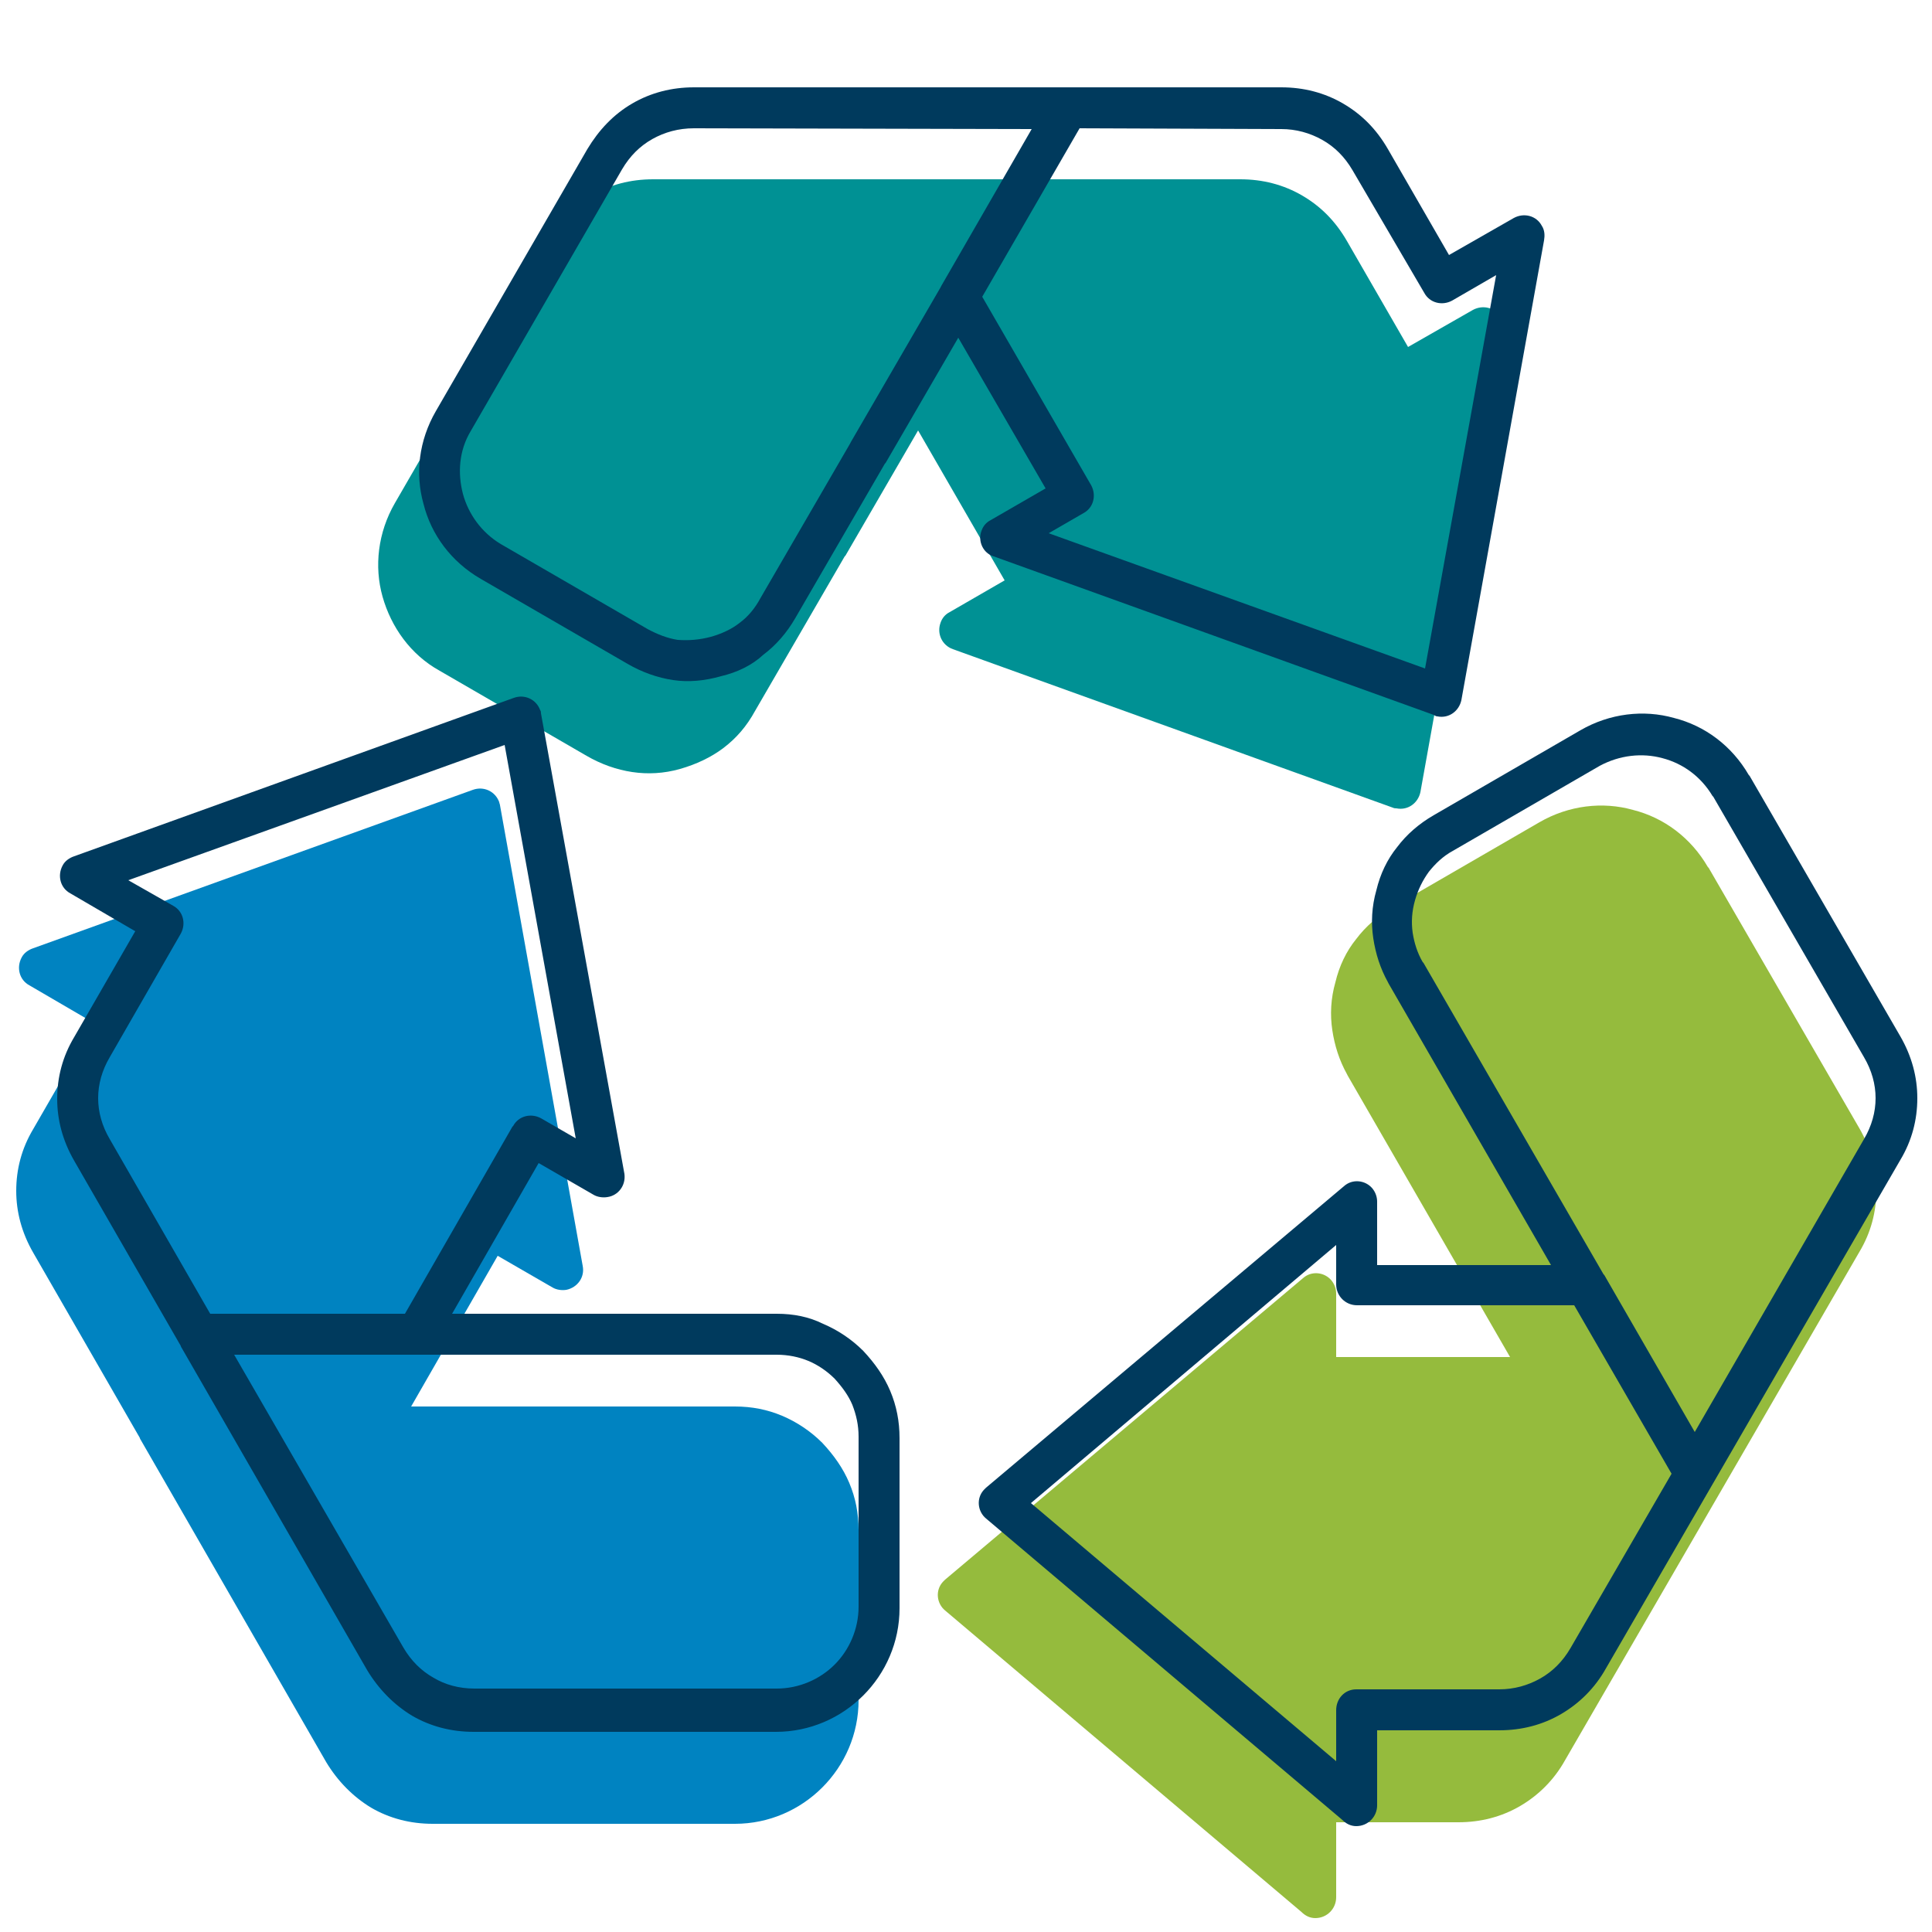
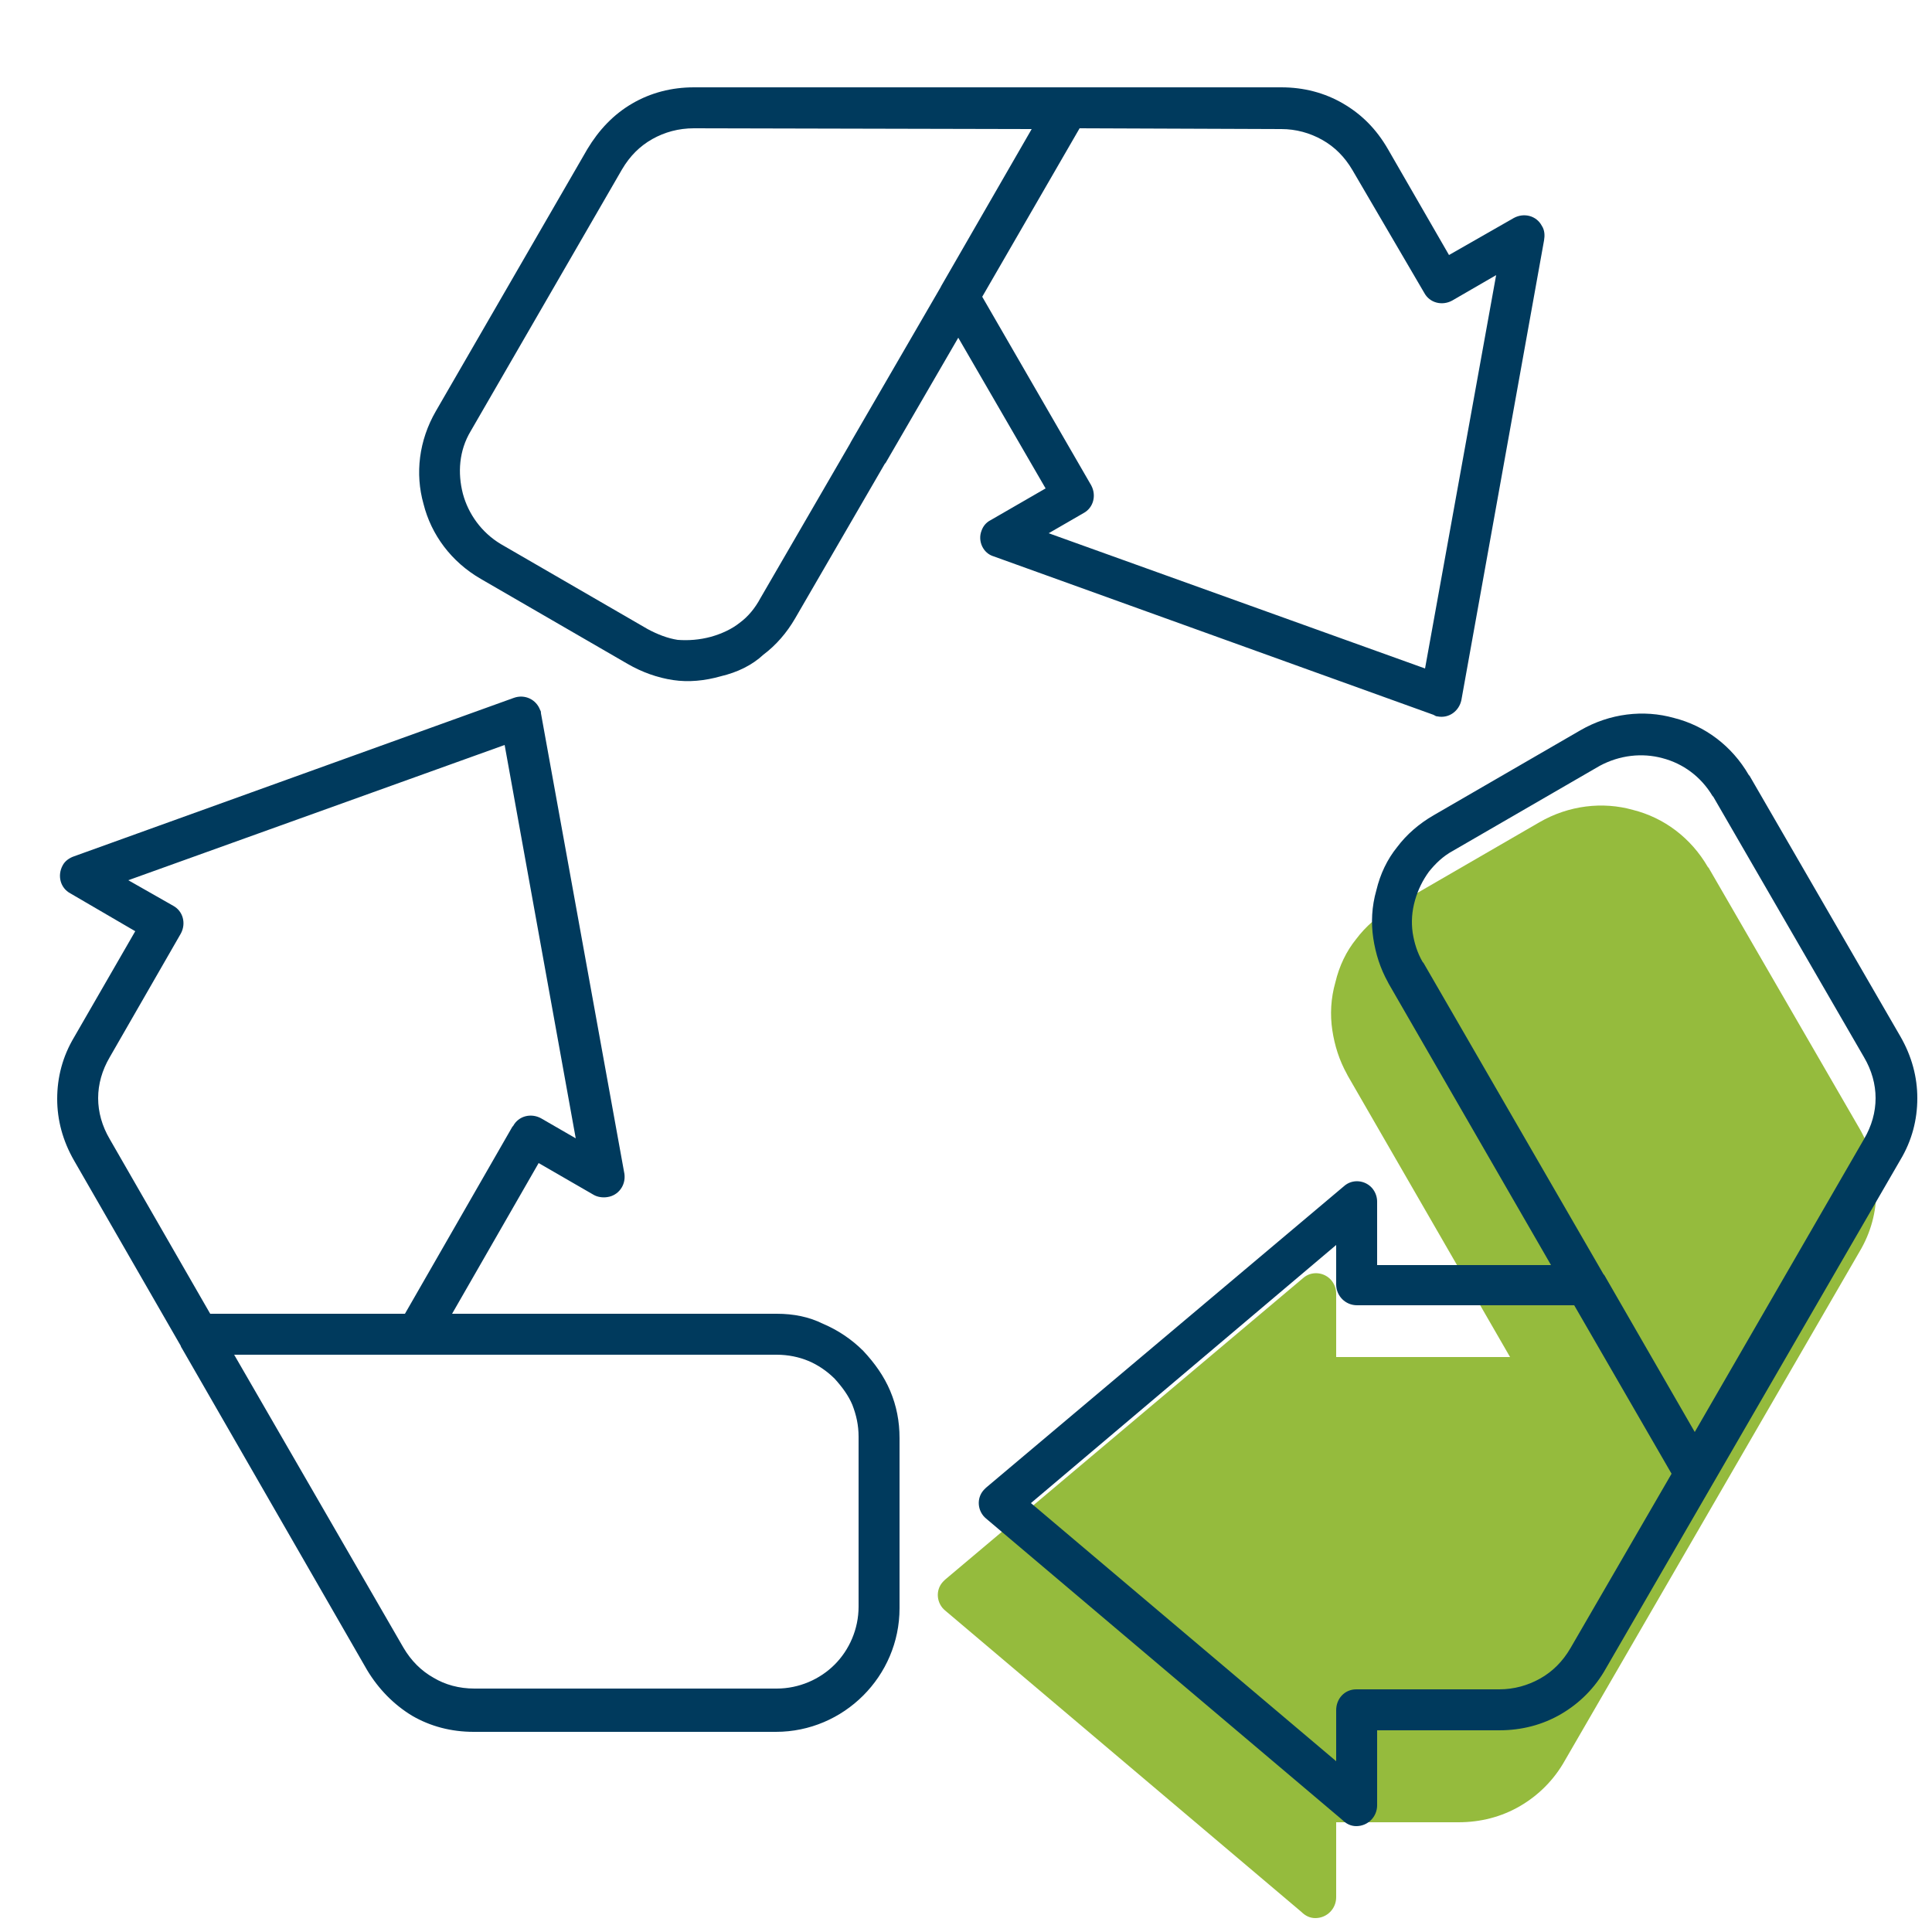
<svg xmlns="http://www.w3.org/2000/svg" version="1.1" id="Layer_1" x="0px" y="0px" viewBox="0 0 25 25" style="enable-background:new 0 0 25 25;" xml:space="preserve">
  <style type="text/css">
	.st0{fill:#0083C1;}
	.st1{fill:none;}
	.st2{fill:#FFFFFF;}
	.st3{fill:#009194;}
	.st4{fill:#95BB3D;}
	.st5{fill:#003A5D;stroke:#003A5D;stroke-width:0.25;stroke-miterlimit:10;}
	.st6{fill-rule:evenodd;clip-rule:evenodd;fill:#009194;}
	.st7{fill-rule:evenodd;clip-rule:evenodd;fill:#0083C1;}
	.st8{fill-rule:evenodd;clip-rule:evenodd;fill:#95BB3D;}
	.st9{fill-rule:evenodd;clip-rule:evenodd;fill:#003A5D;}
	.st10{fill:#003A5D;}
	.st11{fill:#003A5D;stroke:#003A5D;stroke-width:0.6;stroke-miterlimit:10;}
	.st12{fill:#FFFFFF;stroke:#FFFFFF;stroke-width:0.3;stroke-miterlimit:10;}
	.st13{fill-rule:evenodd;clip-rule:evenodd;fill:#003A5D;stroke:#003A5D;stroke-width:0.5;stroke-miterlimit:10;}
	.st14{fill:#003A5D;stroke:#003A5D;stroke-width:0.75;stroke-miterlimit:10;}
	.st15{fill:#003A5D;stroke:#003A5D;stroke-width:0.5;stroke-miterlimit:10;}
	.st16{fill:#003A5D;stroke:#003A5D;stroke-width:0.3;stroke-miterlimit:10;}
	.st17{fill-rule:evenodd;clip-rule:evenodd;fill:#003A5D;stroke:#003A5D;stroke-width:0.25;stroke-miterlimit:10;}
	.st18{fill:#003A5D;stroke:#003A5D;stroke-width:0.4;stroke-miterlimit:10;}
</style>
  <g>
    <g>
-       <path class="st6" d="M18.02,10.45L12.33,8.4c-0.14-0.05-0.21-0.2-0.16-0.34c0.02-0.06,0.06-0.11,0.12-0.14L13,7.51l-1.12-1.94    l-0.94,1.62L10.93,7.2l-1.16,2h0h0C9.66,9.4,9.53,9.55,9.36,9.68C9.2,9.8,9.01,9.89,8.8,9.95c-0.21,0.06-0.42,0.07-0.62,0.04    c-0.2-0.03-0.4-0.1-0.59-0.21l-1.9-1.1C5.31,8.47,5.06,8.11,4.95,7.72C4.84,7.33,4.89,6.89,5.11,6.51l0,0l0,0l1.96-3.39    c0.15-0.25,0.34-0.45,0.58-0.59c0.24-0.14,0.51-0.21,0.8-0.21l4.82,0c0.01,0,0.02,0,0.03,0l2.75,0c0.29,0,0.56,0.07,0.8,0.21h0    l0,0c0.24,0.14,0.43,0.33,0.58,0.59l0.79,1.37l0.84-0.48c0.13-0.07,0.29-0.03,0.36,0.1c0.04,0.06,0.04,0.13,0.03,0.19l-1.07,5.95    c-0.03,0.14-0.16,0.24-0.31,0.21C18.06,10.46,18.04,10.46,18.02,10.45L18.02,10.45z" />
-       <path class="st7" d="M6.45,18.2H5.32l1.12-1.95l0.71,0.41l0,0c0.05,0.03,0.12,0.04,0.18,0.03c0.14-0.03,0.24-0.16,0.21-0.31    l-1.07-5.96v0v0c0-0.01-0.01-0.03-0.01-0.04c-0.05-0.14-0.2-0.21-0.34-0.16l-5.69,2.05c-0.06,0.02-0.12,0.06-0.15,0.12    c-0.07,0.13-0.03,0.29,0.1,0.36l0.84,0.49l-0.79,1.37c-0.15,0.25-0.22,0.52-0.22,0.8h0c0,0.27,0.07,0.54,0.22,0.8l1.37,2.38    c0.01,0.01,0.01,0.03,0.02,0.04l2.4,4.17c0.15,0.25,0.35,0.45,0.58,0.59c0.24,0.14,0.51,0.21,0.8,0.21v0l3.91,0v0    c0.44,0,0.84-0.18,1.13-0.47c0.29-0.29,0.47-0.69,0.47-1.13l0-2.2c0-0.22-0.04-0.42-0.12-0.61c-0.08-0.19-0.2-0.36-0.35-0.52    c-0.15-0.15-0.33-0.27-0.52-0.35l0,0v0c-0.19-0.08-0.39-0.12-0.61-0.12l0,0H6.48C6.47,18.2,6.46,18.2,6.45,18.2L6.45,18.2z" />
      <path class="st8" d="M12.23,20.44c-0.01,0.01-0.02,0.02-0.03,0.03c-0.1,0.11-0.08,0.28,0.03,0.37l4.61,3.9    c0.05,0.05,0.11,0.08,0.18,0.08c0.15,0,0.27-0.12,0.27-0.27v-0.97l1.58,0c0.29,0,0.56-0.07,0.8-0.21    c0.24-0.14,0.44-0.34,0.58-0.59l3.81-6.58c0.15-0.25,0.22-0.52,0.22-0.8c0-0.27-0.07-0.54-0.22-0.8l-1.95-3.37l-0.01-0.01    c-0.22-0.38-0.57-0.64-0.97-0.74c-0.39-0.11-0.83-0.06-1.21,0.16l-1.9,1.1c-0.19,0.11-0.35,0.25-0.47,0.41l0,0    c-0.13,0.16-0.22,0.35-0.27,0.56c-0.06,0.21-0.07,0.42-0.04,0.62c0.03,0.2,0.09,0.39,0.19,0.57l0.01,0.02l2.1,3.64l-2.25,0v-0.82    l0,0c0-0.06-0.02-0.12-0.06-0.17c-0.09-0.11-0.26-0.13-0.37-0.03L12.23,20.44L12.23,20.44z" />
    </g>
    <path class="st9" d="M18.55,9.25l-5.69-2.05C12.72,7.16,12.65,7,12.7,6.87c0.02-0.06,0.06-0.11,0.12-0.14l0.71-0.41L12.4,4.37   l-0.94,1.62l-0.01,0.01l-1.16,2h0h0c-0.11,0.19-0.25,0.35-0.41,0.47C9.73,8.61,9.54,8.7,9.33,8.75C9.12,8.81,8.91,8.83,8.71,8.8   c-0.2-0.03-0.4-0.1-0.59-0.21l-1.9-1.1C5.84,7.27,5.58,6.92,5.48,6.52C5.37,6.13,5.42,5.7,5.64,5.32l0,0l0,0l1.96-3.39   c0.15-0.25,0.34-0.45,0.58-0.59c0.24-0.14,0.51-0.21,0.8-0.21l4.82,0c0.01,0,0.02,0,0.03,0l2.75,0c0.29,0,0.56,0.07,0.8,0.21h0l0,0   c0.24,0.14,0.43,0.33,0.58,0.59l0.79,1.37l0.84-0.48c0.13-0.07,0.29-0.03,0.36,0.1c0.04,0.06,0.04,0.13,0.03,0.19l-1.07,5.95   c-0.03,0.14-0.16,0.24-0.31,0.21C18.58,9.27,18.57,9.26,18.55,9.25L18.55,9.25z M6.98,17H5.85l1.12-1.95l0.71,0.41l0,0   c0.05,0.03,0.12,0.04,0.18,0.03C8,15.47,8.1,15.34,8.08,15.19L7,9.23v0v0C7,9.22,7,9.2,6.99,9.19c-0.05-0.14-0.2-0.21-0.34-0.16   l-5.69,2.05c-0.06,0.02-0.12,0.06-0.15,0.12c-0.07,0.13-0.03,0.29,0.1,0.36l0.84,0.49l-0.79,1.37c-0.15,0.25-0.22,0.52-0.22,0.8h0   c0,0.27,0.07,0.54,0.22,0.8l1.37,2.38c0.01,0.01,0.01,0.03,0.02,0.04l2.4,4.17c0.15,0.25,0.35,0.45,0.58,0.59   c0.24,0.14,0.51,0.21,0.8,0.21v0l3.91,0v0c0.44,0,0.84-0.18,1.13-0.47c0.29-0.29,0.47-0.69,0.47-1.13l0-2.2   c0-0.22-0.04-0.42-0.12-0.61c-0.08-0.19-0.2-0.36-0.35-0.52c-0.15-0.15-0.33-0.27-0.52-0.35l0,0v0C10.47,17.04,10.27,17,10.05,17   l0,0H7.01C7,17,6.99,17,6.98,17L6.98,17z M6.99,17.53h3.06v0c0.15,0,0.29,0.03,0.41,0.08l0,0c0.12,0.05,0.24,0.13,0.34,0.23   c0.1,0.11,0.18,0.22,0.23,0.34c0.05,0.13,0.08,0.26,0.08,0.41l0,2.2c0,0.29-0.12,0.56-0.31,0.75c-0.19,0.19-0.46,0.31-0.75,0.31v0   l-3.91,0l0,0c-0.2,0-0.38-0.05-0.53-0.14c-0.16-0.09-0.29-0.22-0.39-0.39l-2.19-3.79h3.95L6.99,17.53L6.99,17.53z M2.72,17   l-1.3-2.26c-0.1-0.17-0.15-0.35-0.15-0.53l0,0c0-0.18,0.05-0.36,0.15-0.53l0.92-1.6c0.07-0.13,0.03-0.29-0.1-0.36v0l-0.58-0.33   l4.87-1.75l0.92,5.09l-0.45-0.26c-0.13-0.07-0.29-0.03-0.36,0.1l-0.01,0.01L5.24,17H2.72L2.72,17z M20.76,16.5l1.17,2.03l2.19-3.79   c0.1-0.17,0.15-0.35,0.15-0.53c0-0.18-0.05-0.36-0.15-0.53l-1.95-3.37l-0.01-0.01c-0.15-0.25-0.38-0.42-0.65-0.49   c-0.26-0.07-0.55-0.04-0.81,0.1l-1.9,1.1c-0.13,0.07-0.23,0.17-0.31,0.27v0l0,0c-0.08,0.11-0.14,0.23-0.18,0.37   c-0.04,0.14-0.05,0.28-0.03,0.42c0.02,0.13,0.06,0.26,0.13,0.38l0.01,0.01l2.33,4.03h0L20.76,16.5L20.76,16.5L20.76,16.5z    M21.63,19.07l-1.31,2.26c-0.1,0.17-0.23,0.3-0.39,0.39c-0.16,0.09-0.34,0.14-0.53,0.14l-1.85,0c-0.15,0-0.26,0.12-0.26,0.27h0   v0.66l-3.95-3.34l3.95-3.34v0.51c0,0.15,0.12,0.27,0.27,0.27h0.02l2.79,0L21.63,19.07L21.63,19.07z M12.76,19.25   c-0.01,0.01-0.02,0.02-0.03,0.03c-0.1,0.11-0.08,0.28,0.03,0.37l4.61,3.9c0.05,0.05,0.11,0.08,0.18,0.08   c0.15,0,0.27-0.12,0.27-0.27v-0.97l1.58,0c0.29,0,0.56-0.07,0.8-0.21c0.24-0.14,0.44-0.34,0.58-0.59l3.81-6.58   c0.15-0.25,0.22-0.52,0.22-0.8c0-0.27-0.07-0.54-0.22-0.8l-1.95-3.37l-0.01-0.01c-0.22-0.38-0.57-0.64-0.97-0.74   c-0.39-0.11-0.83-0.06-1.21,0.16l-1.9,1.1c-0.19,0.11-0.35,0.25-0.47,0.41l0,0c-0.13,0.16-0.22,0.35-0.27,0.56   c-0.06,0.21-0.07,0.42-0.04,0.62c0.03,0.2,0.09,0.39,0.19,0.57l0.01,0.02l2.1,3.64l-2.25,0v-0.82l0,0c0-0.06-0.02-0.12-0.06-0.17   c-0.09-0.11-0.26-0.13-0.37-0.03L12.76,19.25L12.76,19.25z M11,5.74l0.01-0.02l1.16-2l0,0l0.01-0.02l0,0l1.17-2.03L8.98,1.66   c-0.2,0-0.38,0.05-0.54,0.14C8.28,1.89,8.15,2.02,8.05,2.19L6.09,5.58l0,0c-0.15,0.25-0.17,0.54-0.1,0.81   c0.07,0.26,0.24,0.5,0.49,0.65l1.9,1.1c0.13,0.07,0.26,0.12,0.39,0.14C8.91,8.29,9.05,8.28,9.2,8.24c0.14-0.04,0.27-0.1,0.37-0.18   c0.11-0.08,0.2-0.19,0.27-0.32h0L11,5.74L11,5.74z M13.97,1.66l-1.26,2.18l1.41,2.44l0,0l0,0c0.07,0.13,0.03,0.29-0.1,0.36   L13.57,6.9l4.87,1.75l0.92-5.09l-0.57,0.33c-0.13,0.07-0.29,0.03-0.36-0.1L17.5,2.2c-0.1-0.17-0.23-0.3-0.39-0.39v0   c-0.16-0.09-0.34-0.14-0.53-0.14L13.97,1.66z" />
  </g>
</svg>